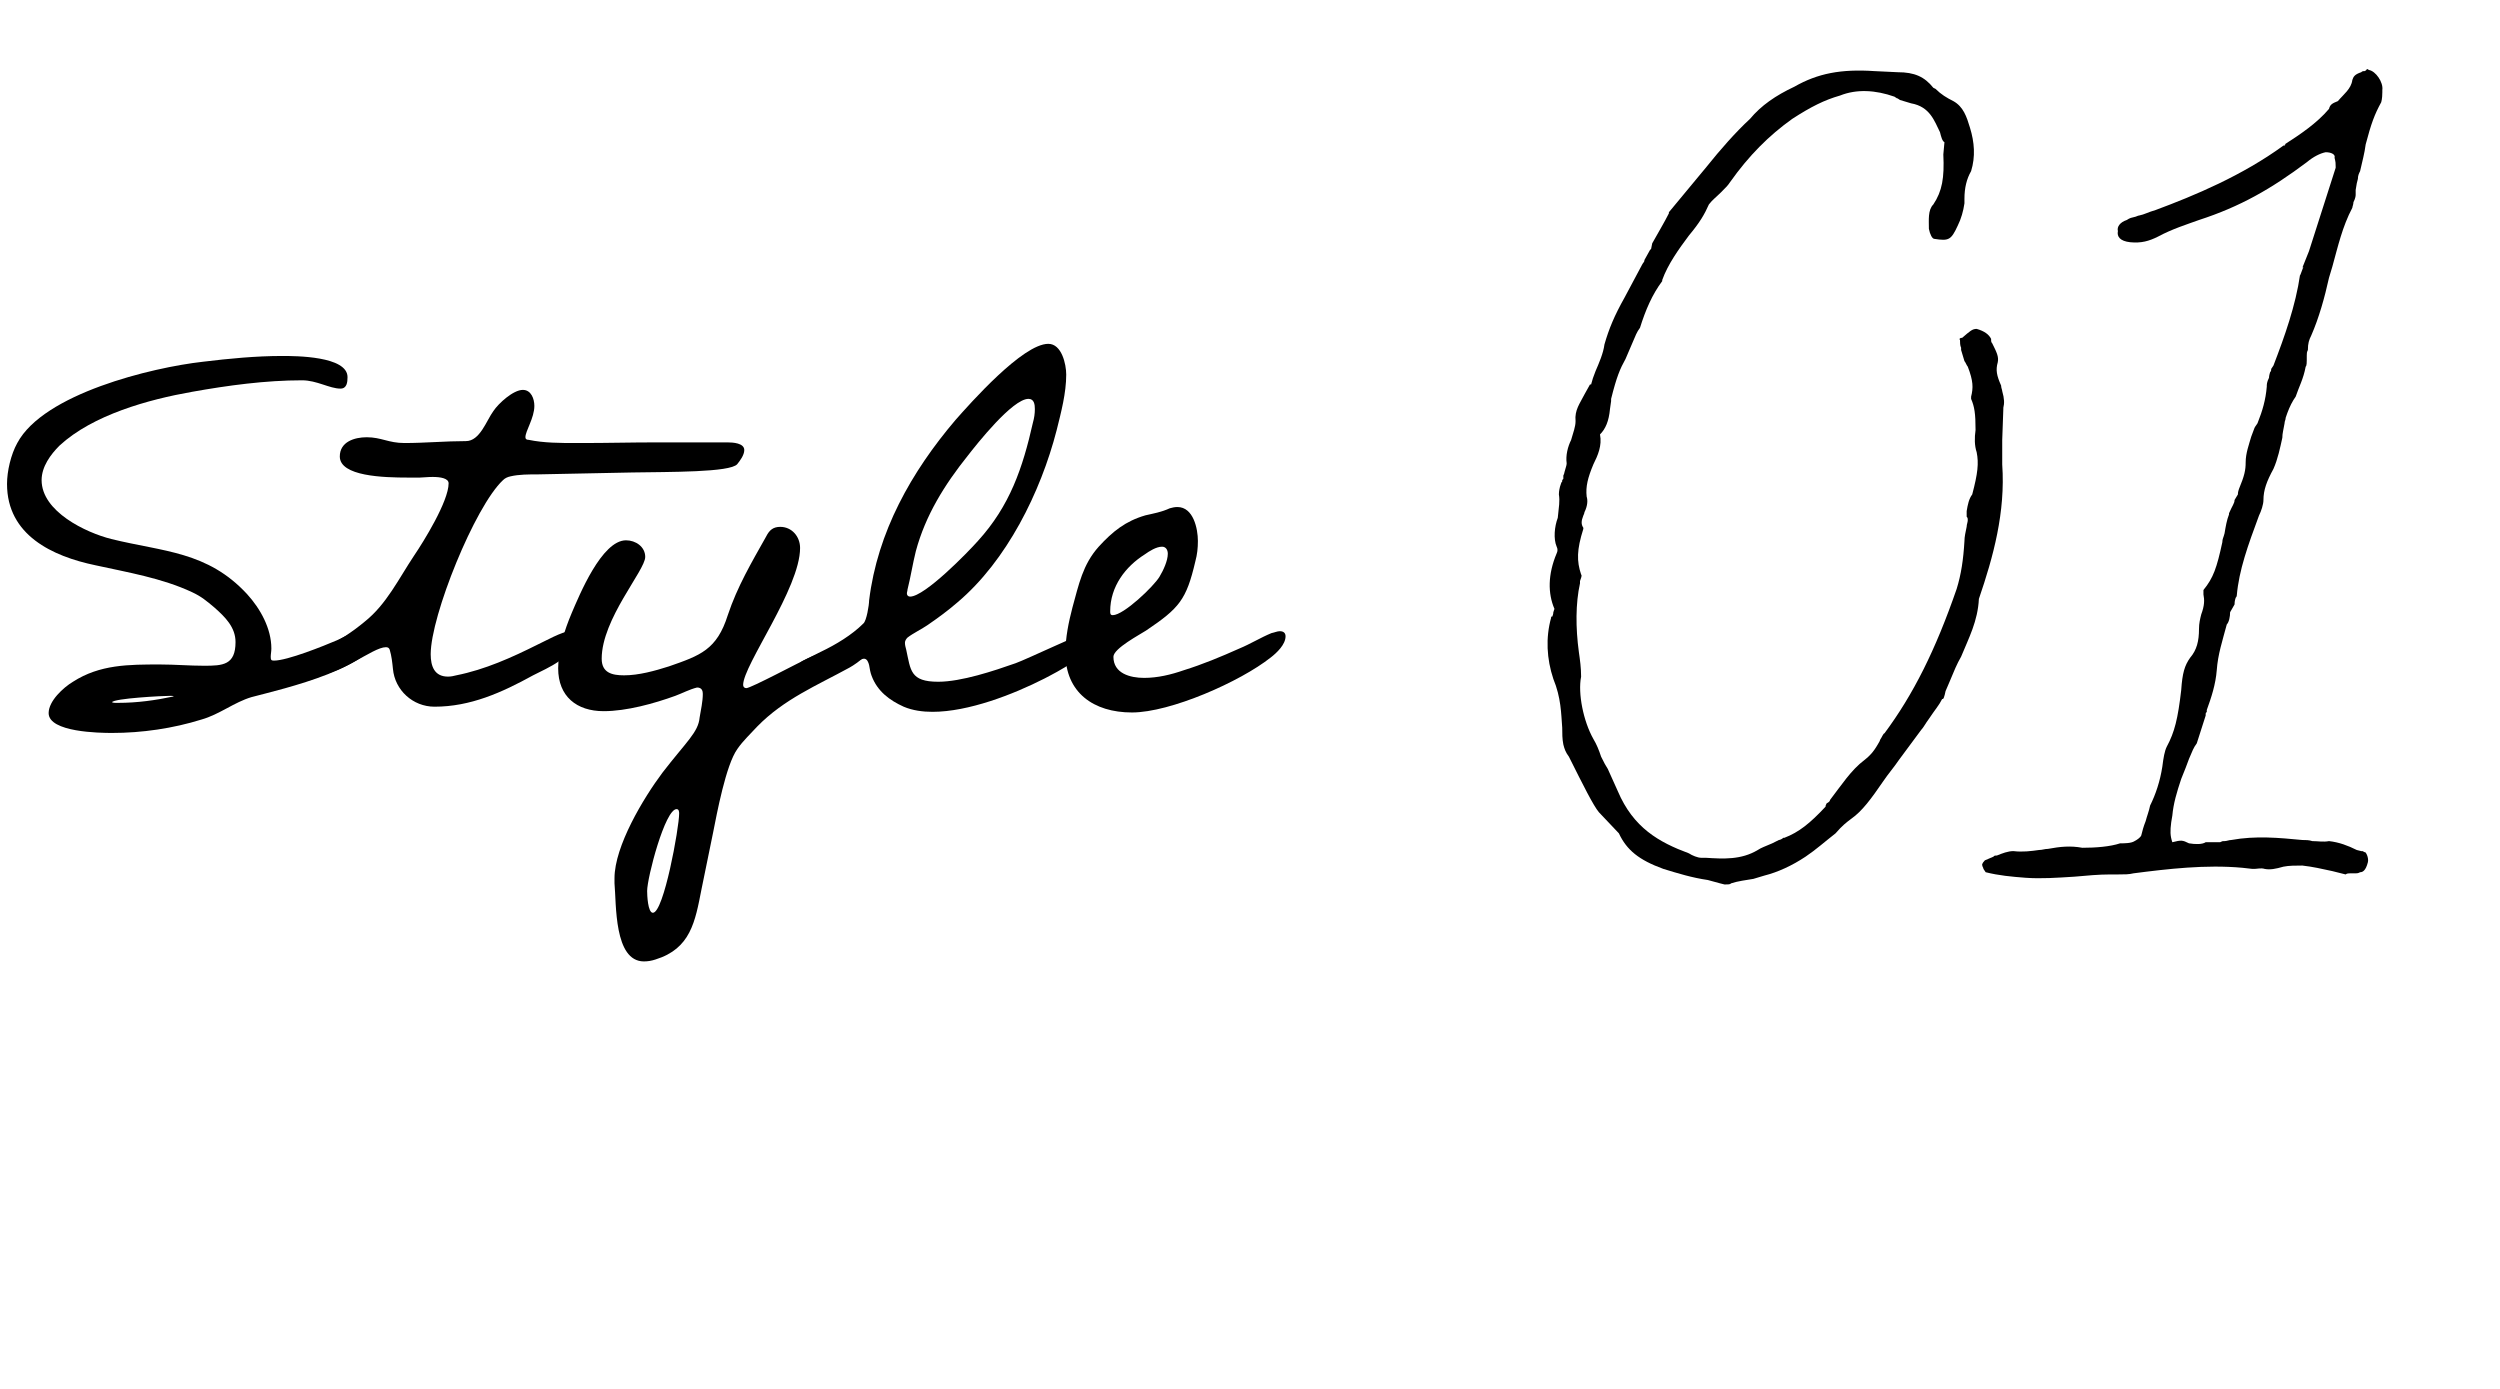
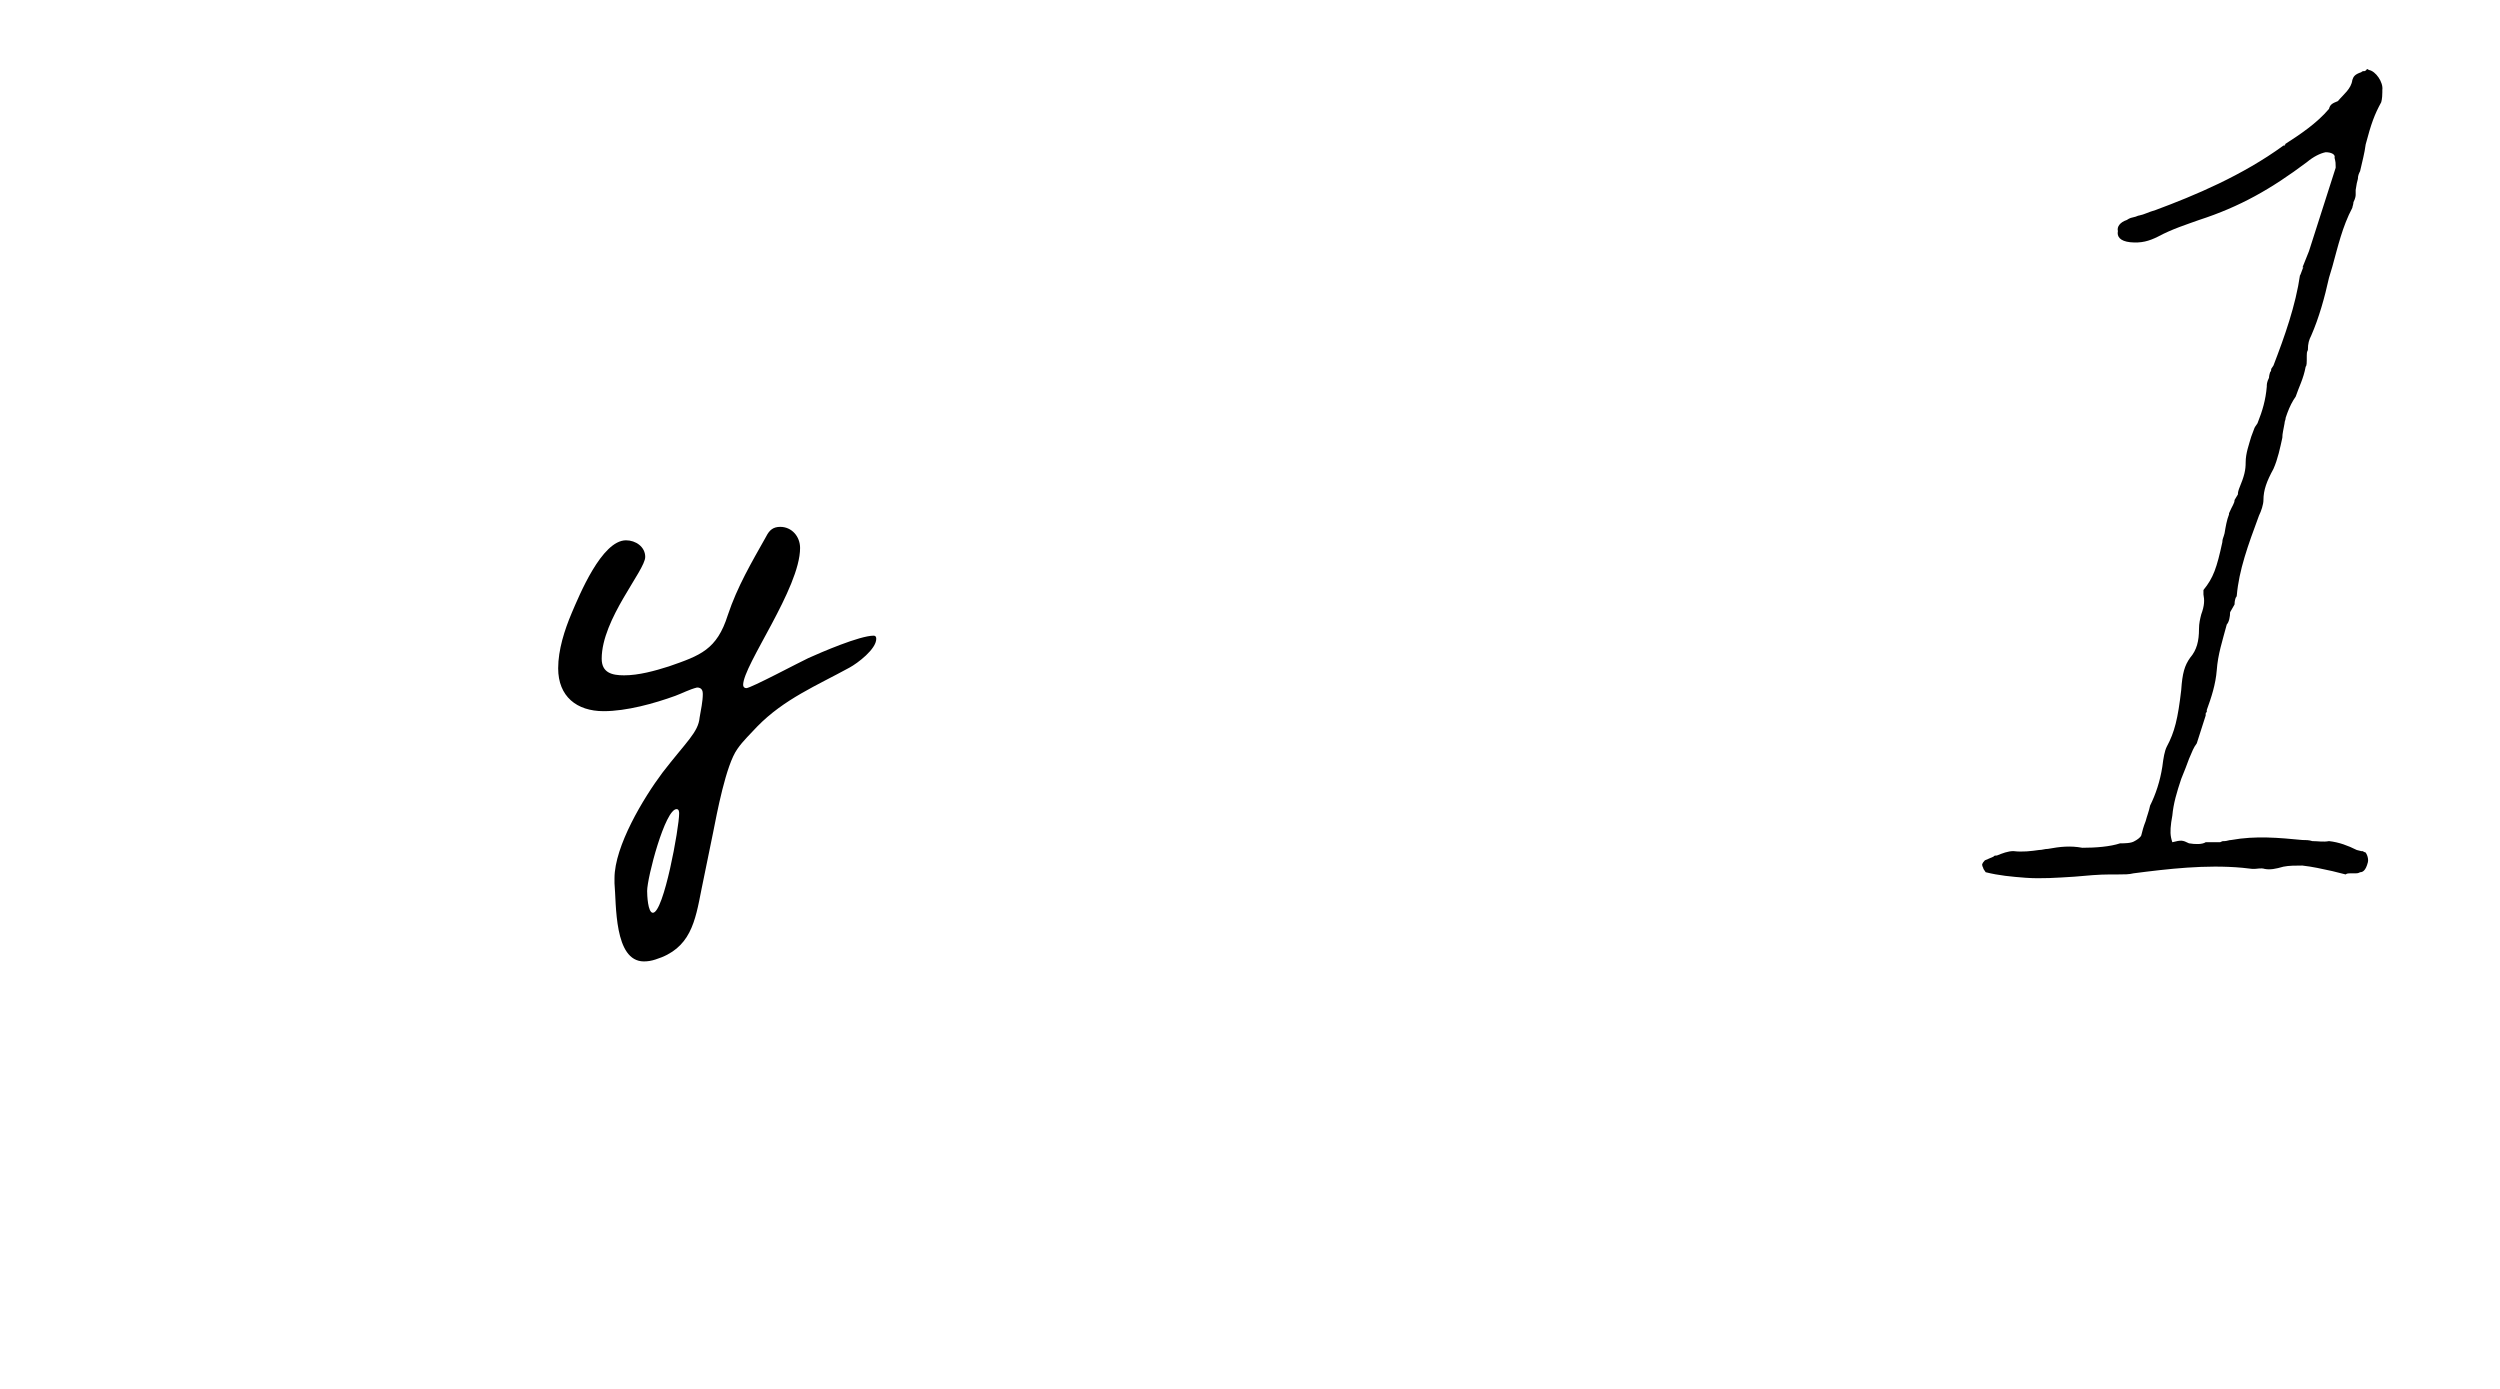
<svg xmlns="http://www.w3.org/2000/svg" width="90" height="50" viewBox="0 0 90 50" fill="none">
-   <path d="M13.686 22.676C13.686 22.561 13.64 22.423 13.524 22.423C13.363 22.423 12.349 22.953 12.142 23.045C11.658 23.252 10.345 23.782 9.861 23.782C9.769 23.782 9.746 23.759 9.746 23.644C9.746 23.552 9.769 23.46 9.769 23.345C9.769 22.63 9.377 21.916 8.893 21.386C7.465 19.843 5.875 19.866 4.009 19.405C3.087 19.174 1.498 18.414 1.498 17.285C1.498 16.801 1.82 16.363 2.143 16.041C3.341 14.935 5.345 14.382 6.912 14.106C8.202 13.875 9.562 13.691 10.875 13.691C11.405 13.691 11.866 13.99 12.257 13.99C12.488 13.99 12.511 13.76 12.511 13.576C12.511 12.815 10.621 12.815 10.161 12.815C9.216 12.815 8.248 12.908 7.304 13.023C5.46 13.23 1.567 14.175 0.622 15.949C0.392 16.363 0.253 16.962 0.253 17.423C0.253 19.267 1.889 20.027 3.433 20.349C4.585 20.603 5.829 20.81 6.912 21.317C7.258 21.478 7.442 21.64 7.718 21.87C8.11 22.216 8.479 22.584 8.479 23.114C8.479 23.944 8.018 23.967 7.35 23.967C6.82 23.967 6.29 23.921 5.76 23.921C4.631 23.921 3.594 23.921 2.627 24.543C2.281 24.75 1.751 25.234 1.751 25.672C1.751 26.363 3.594 26.386 4.032 26.386C5.115 26.386 6.221 26.225 7.258 25.902C7.903 25.718 8.433 25.28 9.055 25.096C10.184 24.796 13.686 24.013 13.686 22.676ZM6.244 25.073C5.599 25.211 4.931 25.303 4.262 25.303H4.17C4.124 25.303 4.078 25.303 4.032 25.28C4.101 25.142 5.852 25.05 6.129 25.05C6.29 25.05 6.244 25.073 6.244 25.073Z" fill="black" />
-   <path d="M26.794 16.202C26.794 15.949 26.38 15.926 26.195 15.926H23.569C22.716 15.926 21.864 15.949 21.011 15.949H20.735C20.182 15.949 19.583 15.949 19.03 15.834C18.961 15.834 18.915 15.81 18.915 15.741C18.915 15.511 19.237 15.05 19.237 14.612C19.237 14.359 19.122 14.036 18.823 14.036C18.477 14.036 17.947 14.52 17.763 14.797C17.509 15.142 17.279 15.88 16.772 15.88C16.035 15.88 15.297 15.949 14.56 15.949C13.984 15.949 13.731 15.741 13.201 15.741C12.763 15.741 12.233 15.903 12.233 16.433C12.233 17.147 13.8 17.193 14.698 17.193H15.113C15.205 17.193 15.39 17.17 15.574 17.17C15.85 17.17 16.15 17.216 16.15 17.4C16.15 18.045 15.251 19.497 14.906 20.004C14.353 20.833 13.915 21.755 13.132 22.377C12.694 22.746 12.187 23.068 11.68 23.345C11.519 23.437 10.92 23.713 10.805 23.805C10.736 23.875 10.643 23.967 10.643 24.082C10.643 24.289 11.081 24.335 11.219 24.335C12.256 24.335 13.408 23.299 13.892 23.299C13.961 23.299 14.007 23.322 14.03 23.391C14.099 23.621 14.122 23.852 14.146 24.082C14.215 24.842 14.86 25.441 15.643 25.441C16.933 25.441 18.062 24.934 19.191 24.312C19.721 24.036 20.689 23.667 20.689 22.93C20.689 22.815 20.666 22.723 20.527 22.723C20.251 22.723 19.606 23.091 19.352 23.206C18.431 23.667 17.463 24.105 16.426 24.312C16.334 24.335 16.242 24.358 16.127 24.358C15.643 24.358 15.505 23.99 15.505 23.552C15.505 22.17 17.095 18.23 18.108 17.285C18.177 17.216 18.27 17.17 18.385 17.147C18.684 17.078 19.03 17.078 19.352 17.078L22.762 17.009C24.099 16.986 26.288 17.009 26.541 16.709C26.633 16.594 26.794 16.387 26.794 16.202Z" fill="black" />
  <path d="M24.449 29.289C24.449 29.796 23.896 32.86 23.504 32.86C23.32 32.86 23.297 32.215 23.297 32.077C23.297 31.593 23.942 29.128 24.357 29.128C24.449 29.128 24.449 29.243 24.449 29.289ZM31.545 22.999C31.545 22.93 31.522 22.884 31.453 22.884C30.946 22.884 29.564 23.483 29.103 23.69C28.803 23.828 27.029 24.773 26.868 24.773C26.799 24.773 26.753 24.727 26.753 24.658C26.753 23.944 28.803 21.179 28.803 19.727C28.803 19.313 28.504 18.967 28.089 18.967C27.836 18.967 27.698 19.082 27.582 19.313C27.052 20.257 26.546 21.11 26.2 22.146C25.808 23.391 25.209 23.598 24.08 23.99C23.573 24.151 22.997 24.312 22.467 24.312C22.03 24.312 21.661 24.22 21.661 23.713C21.661 22.285 23.228 20.534 23.228 20.05C23.228 19.681 22.882 19.451 22.537 19.451C21.661 19.451 20.855 21.432 20.578 22.077C20.325 22.676 20.094 23.391 20.094 24.059C20.094 25.073 20.762 25.602 21.73 25.602C22.56 25.602 23.55 25.326 24.311 25.05C24.564 24.957 24.817 24.819 25.094 24.75C25.278 24.75 25.301 24.888 25.301 24.98C25.301 25.257 25.232 25.556 25.186 25.833C25.14 26.363 24.702 26.708 23.85 27.814C23.159 28.736 22.122 30.464 22.122 31.616V31.8C22.191 32.538 22.099 34.611 23.182 34.611C23.32 34.611 23.458 34.588 23.596 34.542C24.864 34.15 25.025 33.183 25.255 32.008L25.67 29.98C25.808 29.289 26.131 27.538 26.546 26.962C26.753 26.662 27.029 26.409 27.26 26.155C28.227 25.165 29.402 24.681 30.578 24.036C30.877 23.875 31.545 23.368 31.545 22.999Z" fill="black" />
-   <path d="M37.255 14.728C37.255 14.889 37.232 15.05 37.186 15.211C36.818 16.847 36.357 18.207 35.205 19.474C34.859 19.866 33.293 21.478 32.763 21.478C32.694 21.478 32.648 21.432 32.648 21.363C32.648 21.317 32.67 21.271 32.67 21.225C32.786 20.764 32.855 20.303 32.97 19.843C33.316 18.552 34.007 17.446 34.836 16.41C35.159 15.995 36.449 14.359 37.025 14.359C37.232 14.359 37.255 14.566 37.255 14.728ZM39.329 22.999C39.329 22.93 39.306 22.746 39.214 22.746C39.03 22.746 36.956 23.736 36.564 23.875C35.781 24.151 34.606 24.543 33.776 24.543C32.763 24.543 32.786 24.128 32.624 23.391C32.601 23.299 32.578 23.229 32.578 23.137C32.578 23.068 32.624 22.999 32.67 22.953C32.878 22.792 33.177 22.653 33.408 22.492C33.776 22.239 34.122 21.985 34.468 21.686C36.242 20.188 37.463 17.723 38.039 15.488C38.2 14.843 38.384 14.152 38.384 13.483C38.384 13.115 38.223 12.378 37.739 12.378C36.818 12.378 34.928 14.52 34.398 15.119C32.809 16.986 31.588 19.151 31.288 21.617C31.288 21.778 31.196 22.354 31.081 22.446C30.666 22.861 30.09 23.206 29.56 23.46L28.869 23.805C28.8 23.875 28.708 23.967 28.708 24.082C28.708 24.289 29.145 24.335 29.284 24.335C30.044 24.335 30.873 23.713 31.104 23.713C31.219 23.713 31.265 23.852 31.288 23.944C31.311 24.082 31.334 24.22 31.38 24.335C31.588 24.888 32.025 25.211 32.532 25.441C32.855 25.579 33.224 25.626 33.569 25.626C34.859 25.626 36.472 25.003 37.601 24.427C38.039 24.197 39.329 23.552 39.329 22.999Z" fill="black" />
-   <path d="M42.041 19.935C42.041 20.188 41.88 20.534 41.741 20.764C41.534 21.11 40.451 22.146 40.059 22.146C39.967 22.146 39.967 22.077 39.967 22.008C39.967 21.11 40.52 20.395 41.212 19.958C41.373 19.843 41.626 19.681 41.834 19.681C41.972 19.681 42.041 19.796 42.041 19.935ZM46.28 22.907C46.28 22.792 46.211 22.723 46.073 22.723C45.981 22.723 45.889 22.769 45.773 22.792C45.382 22.953 45.013 23.183 44.621 23.345C43.953 23.644 43.285 23.921 42.617 24.128C42.156 24.289 41.672 24.404 41.188 24.404C40.682 24.404 40.083 24.243 40.083 23.644C40.083 23.345 41.05 22.838 41.258 22.7C42.456 21.893 42.709 21.594 43.032 20.211C43.101 19.958 43.124 19.727 43.124 19.474C43.124 19.036 42.963 18.253 42.387 18.253C42.271 18.253 42.202 18.276 42.11 18.299C41.811 18.437 41.534 18.483 41.235 18.552C40.52 18.76 40.059 19.128 39.553 19.681C38.977 20.326 38.838 21.041 38.608 21.87C38.47 22.4 38.355 22.953 38.355 23.506C38.355 24.934 39.368 25.649 40.751 25.649C42.133 25.649 44.645 24.543 45.75 23.667C45.958 23.506 46.28 23.206 46.28 22.907Z" fill="black" />
-   <path d="M72.08 14.08C72.08 14.04 72.04 13.96 72.04 13.88C71.88 13.52 71.84 13.32 71.92 13.04C71.96 12.84 71.88 12.68 71.72 12.36C71.68 12.32 71.68 12.28 71.68 12.2C71.6 12.04 71.44 11.92 71.16 11.84C71 11.84 70.92 11.92 70.64 12.16C70.56 12.16 70.52 12.2 70.56 12.24C70.56 12.32 70.56 12.44 70.6 12.52V12.6L70.72 13C70.76 13.04 70.8 13.16 70.84 13.2C71.04 13.72 71.04 13.96 70.96 14.28V14.36C71.08 14.64 71.12 14.88 71.12 15.48C71.08 15.76 71.08 16.04 71.16 16.28C71.24 16.68 71.2 17.04 71 17.8C70.88 17.96 70.84 18.16 70.8 18.4V18.6C70.84 18.64 70.84 18.68 70.84 18.72C70.84 18.8 70.8 18.88 70.8 18.96C70.76 19.16 70.72 19.32 70.72 19.48C70.68 20.16 70.6 20.68 70.44 21.2C69.68 23.4 68.88 25 67.84 26.4C67.8 26.4 67.76 26.52 67.68 26.64C67.68 26.68 67.64 26.72 67.6 26.8C67.44 27.08 67.28 27.24 67.12 27.36C66.64 27.72 66.28 28.28 65.88 28.8C65.88 28.84 65.84 28.88 65.76 28.92C65.72 29 65.72 29 65.72 29.04C65.16 29.64 64.76 29.96 64.24 30.16H64.2C64.16 30.2 64.08 30.24 64.04 30.24L63.8 30.36C63.52 30.48 63.4 30.52 63.28 30.6C62.68 30.96 62.04 30.92 61.4 30.88H61.24C61.12 30.88 60.92 30.8 60.8 30.72C59.72 30.32 58.8 29.8 58.24 28.48L57.88 27.68C57.8 27.56 57.76 27.48 57.64 27.24C57.56 27 57.48 26.8 57.36 26.6C57 25.96 56.8 24.96 56.92 24.36C56.92 24.04 56.88 23.76 56.84 23.48C56.72 22.6 56.72 21.72 56.88 21V20.92C56.92 20.8 56.96 20.72 56.92 20.68C56.76 20.2 56.76 19.8 57 19.04V19C56.92 18.88 56.92 18.76 57 18.56C57.04 18.48 57.04 18.44 57.04 18.44C57.16 18.2 57.16 18 57.12 17.88C57.08 17.52 57.16 17.2 57.36 16.72C57.52 16.4 57.68 16.04 57.6 15.64C57.8 15.44 57.92 15.16 57.96 14.72L58 14.44V14.36C58.2 13.56 58.32 13.28 58.52 12.92L58.76 12.36C58.88 12.08 58.92 11.96 59.04 11.8C59.24 11.16 59.48 10.6 59.84 10.12V10.08C60.04 9.52 60.44 8.96 60.8 8.48C61.2 8 61.36 7.72 61.52 7.36C61.64 7.2 61.8 7.08 61.96 6.92C62.16 6.72 62.2 6.68 62.28 6.56C62.96 5.6 63.68 4.88 64.52 4.28C65.2 3.84 65.68 3.6 66.24 3.44C66.84 3.2 67.52 3.24 68.2 3.48L68.32 3.56L68.28 3.52L68.4 3.6L68.8 3.72C69.48 3.84 69.64 4.36 69.84 4.76C69.88 4.92 69.92 5.08 70 5.12L69.96 5.56C70 6.4 69.92 6.88 69.6 7.36C69.4 7.56 69.44 7.92 69.44 8.24C69.48 8.44 69.56 8.6 69.64 8.6C70.16 8.68 70.24 8.64 70.48 8.12C70.6 7.88 70.68 7.6 70.72 7.32V7.16C70.72 6.76 70.8 6.44 70.96 6.16C71.12 5.64 71.08 5.12 70.92 4.6C70.8 4.2 70.68 3.84 70.32 3.64C70.08 3.52 69.88 3.4 69.68 3.2L69.6 3.16C69.28 2.76 68.92 2.6 68.32 2.6L67.48 2.56C66.28 2.48 65.44 2.64 64.6 3.12C63.92 3.44 63.4 3.8 63 4.28C62.48 4.76 61.92 5.4 61.44 6L60.08 7.64V7.68C59.92 8 59.68 8.4 59.48 8.76L59.44 8.96L59.4 9L59.2 9.36C59.2 9.44 59.16 9.44 59.12 9.52L58.48 10.72C58.12 11.36 57.92 11.84 57.76 12.4C57.72 12.72 57.56 13.08 57.44 13.36C57.36 13.56 57.32 13.68 57.28 13.84H57.24L57.04 14.2C56.88 14.52 56.68 14.76 56.72 15.16C56.72 15.36 56.64 15.56 56.56 15.84C56.44 16.08 56.36 16.4 56.4 16.68C56.4 16.76 56.36 16.84 56.32 17C56.32 17 56.32 17.04 56.28 17.12V17.24L56.24 17.28V17.32C56.24 17.36 56.2 17.36 56.2 17.4L56.16 17.52C56.12 17.68 56.12 17.76 56.12 17.8C56.16 18.04 56.12 18.24 56.08 18.64C55.96 18.96 55.92 19.4 56.04 19.68C56.08 19.76 56.08 19.84 56.04 19.92C55.72 20.68 55.72 21.36 55.96 21.92L55.92 22.04C55.92 22.04 55.92 22.12 55.88 22.2H55.84V22.24C55.64 22.96 55.68 23.72 55.92 24.44C56.2 25.12 56.2 25.68 56.24 26.2C56.24 26.4 56.24 26.6 56.28 26.8C56.32 26.96 56.36 27.08 56.48 27.24C57 28.28 57.36 29 57.56 29.24L58.28 30C58.56 30.6 59 30.96 59.88 31.28C60.4 31.44 60.92 31.6 61.48 31.68L61.92 31.8L62.08 31.84C62.24 31.84 62.28 31.84 62.32 31.8C62.56 31.72 62.88 31.68 63.12 31.64L63.52 31.52C64 31.4 64.52 31.16 65 30.84C65.36 30.6 65.72 30.28 66.08 30C66.32 29.72 66.48 29.6 66.64 29.48C67.04 29.2 67.36 28.76 67.8 28.12C67.96 27.88 68.2 27.6 68.36 27.36L69.16 26.28C69.24 26.2 69.32 26.04 69.44 25.88C69.68 25.52 69.8 25.4 69.92 25.16C69.96 25.2 70 25.08 70.04 24.88L70.16 24.6C70.36 24.12 70.44 23.92 70.6 23.64C70.88 22.96 71.2 22.36 71.24 21.56C71.76 20.04 72.2 18.44 72.08 16.72V15.84L72.12 14.72V14.68C72.16 14.52 72.16 14.36 72.08 14.08Z" fill="black" />
  <path d="M85.284 2.52C85.164 2.44 85.244 2.52 85.124 2.56H85.084C85.044 2.56 85.004 2.6 85.004 2.6C84.764 2.68 84.724 2.76 84.684 2.88C84.644 3.2 84.364 3.4 84.164 3.64C83.964 3.72 83.884 3.76 83.844 3.92C83.404 4.44 82.804 4.84 82.244 5.2H82.284L82.244 5.24H82.204C80.724 6.32 79.004 7.04 77.604 7.56C77.324 7.64 77.204 7.72 77.004 7.76C76.964 7.76 77.004 7.76 76.884 7.8C76.724 7.84 76.684 7.84 76.564 7.92C76.324 8 76.204 8.16 76.244 8.32C76.204 8.52 76.324 8.68 76.684 8.72C77.084 8.76 77.364 8.68 77.684 8.52C78.204 8.24 78.724 8.08 79.164 7.92C80.644 7.44 81.764 6.8 83.044 5.84C83.284 5.64 83.524 5.52 83.724 5.48C83.924 5.48 84.084 5.56 84.044 5.68C84.084 5.84 84.084 5.88 84.084 6V6.04L83.124 9.04L82.884 9.64L82.924 9.6L82.804 9.92V9.88C82.644 11 82.244 12.12 81.844 13.16L81.764 13.28C81.764 13.32 81.764 13.36 81.724 13.4C81.724 13.4 81.684 13.52 81.684 13.6C81.604 13.76 81.604 13.84 81.604 13.92C81.564 14.4 81.444 14.8 81.284 15.2C81.284 15.24 81.204 15.32 81.164 15.4L81.044 15.72C80.964 16 80.844 16.32 80.844 16.64C80.844 16.92 80.804 17.12 80.604 17.6C80.564 17.72 80.564 17.76 80.564 17.8L80.444 18C80.444 18.12 80.364 18.2 80.244 18.48V18.52C80.164 18.72 80.124 18.96 80.084 19.2C80.044 19.36 80.004 19.4 80.004 19.52C79.804 20.44 79.684 20.8 79.324 21.24V21.36V21.4C79.364 21.6 79.364 21.8 79.244 22.12C79.204 22.28 79.164 22.44 79.164 22.64C79.164 23.08 79.084 23.4 78.844 23.68C78.644 23.96 78.564 24.24 78.524 24.84C78.404 25.88 78.284 26.36 78.004 26.88C77.924 27.04 77.884 27.28 77.844 27.6C77.764 28.12 77.604 28.6 77.404 29C77.364 29.2 77.284 29.4 77.244 29.56C77.164 29.76 77.124 29.92 77.084 30.08C77.044 30.16 76.924 30.24 76.844 30.28C76.724 30.36 76.484 30.36 76.324 30.36C75.964 30.48 75.444 30.52 74.964 30.52C74.524 30.44 74.164 30.48 73.724 30.56C73.604 30.56 73.524 30.6 73.404 30.6C73.124 30.64 72.804 30.68 72.484 30.64C72.284 30.64 72.084 30.72 71.884 30.8C71.804 30.8 71.804 30.8 71.764 30.84L71.484 30.96C71.444 30.96 71.324 31.12 71.364 31.16C71.364 31.2 71.404 31.24 71.404 31.28L71.484 31.4C71.964 31.52 72.404 31.56 72.924 31.6C73.484 31.64 74.044 31.6 74.684 31.56C75.124 31.52 75.564 31.48 75.964 31.48H76.244C76.484 31.48 76.644 31.48 76.804 31.44C78.044 31.28 79.404 31.12 80.724 31.24L81.084 31.28H81.164C81.244 31.28 81.404 31.24 81.524 31.28C81.724 31.32 81.924 31.28 82.204 31.2C82.404 31.16 82.644 31.16 82.884 31.16C83.244 31.2 83.604 31.28 83.964 31.36L84.444 31.48C84.484 31.44 84.564 31.44 84.604 31.44H84.724C84.884 31.44 84.884 31.44 84.964 31.4C85.044 31.4 85.164 31.36 85.244 31.04C85.284 30.88 85.164 30.64 85.124 30.68C85.044 30.64 85.084 30.64 85.004 30.64L84.844 30.6C84.524 30.44 84.204 30.32 83.844 30.28C83.644 30.32 83.444 30.28 83.244 30.28C83.124 30.24 83.004 30.24 82.884 30.24C82.044 30.16 81.204 30.08 80.324 30.24C80.244 30.24 80.164 30.28 80.084 30.28C80.004 30.28 80.004 30.28 79.924 30.32H79.724H79.404C79.284 30.4 79.044 30.4 78.804 30.36C78.564 30.24 78.524 30.24 78.204 30.32C78.124 30.08 78.124 29.92 78.164 29.6L78.204 29.36C78.244 28.92 78.364 28.52 78.524 28.04L78.684 27.64L78.804 27.32C78.924 27.04 78.964 26.92 79.084 26.76L79.404 25.76C79.404 25.68 79.404 25.64 79.444 25.64V25.56C79.604 25.12 79.764 24.64 79.804 24.12C79.844 23.56 80.004 23.08 80.164 22.48C80.244 22.4 80.284 22.2 80.284 22.04L80.444 21.76C80.444 21.72 80.444 21.64 80.484 21.52C80.524 21.48 80.524 21.44 80.524 21.44C80.604 20.52 80.924 19.64 81.324 18.56C81.404 18.4 81.484 18.16 81.484 18C81.484 17.64 81.604 17.32 81.844 16.88C82.004 16.52 82.084 16.12 82.164 15.76C82.164 15.6 82.204 15.48 82.244 15.24C82.244 15.16 82.284 15.12 82.284 15.04C82.364 14.8 82.444 14.6 82.564 14.4L82.644 14.28C82.764 13.92 82.924 13.64 83.004 13.2C83.044 13.16 83.044 13.08 83.044 12.8C83.044 12.72 83.044 12.68 83.084 12.6C83.084 12.36 83.124 12.24 83.204 12.08C83.484 11.44 83.684 10.72 83.844 10L83.964 9.6C84.164 8.88 84.324 8.16 84.684 7.48C84.684 7.44 84.724 7.36 84.724 7.28C84.804 7.12 84.804 7.04 84.804 7V6.84L84.844 6.6L84.884 6.44C84.884 6.32 84.924 6.24 84.964 6.16C85.044 5.8 85.124 5.52 85.164 5.2C85.364 4.44 85.484 4.12 85.724 3.68C85.724 3.68 85.764 3.56 85.764 3.32V3.24C85.804 2.96 85.524 2.56 85.284 2.52Z" fill="black" />
</svg>